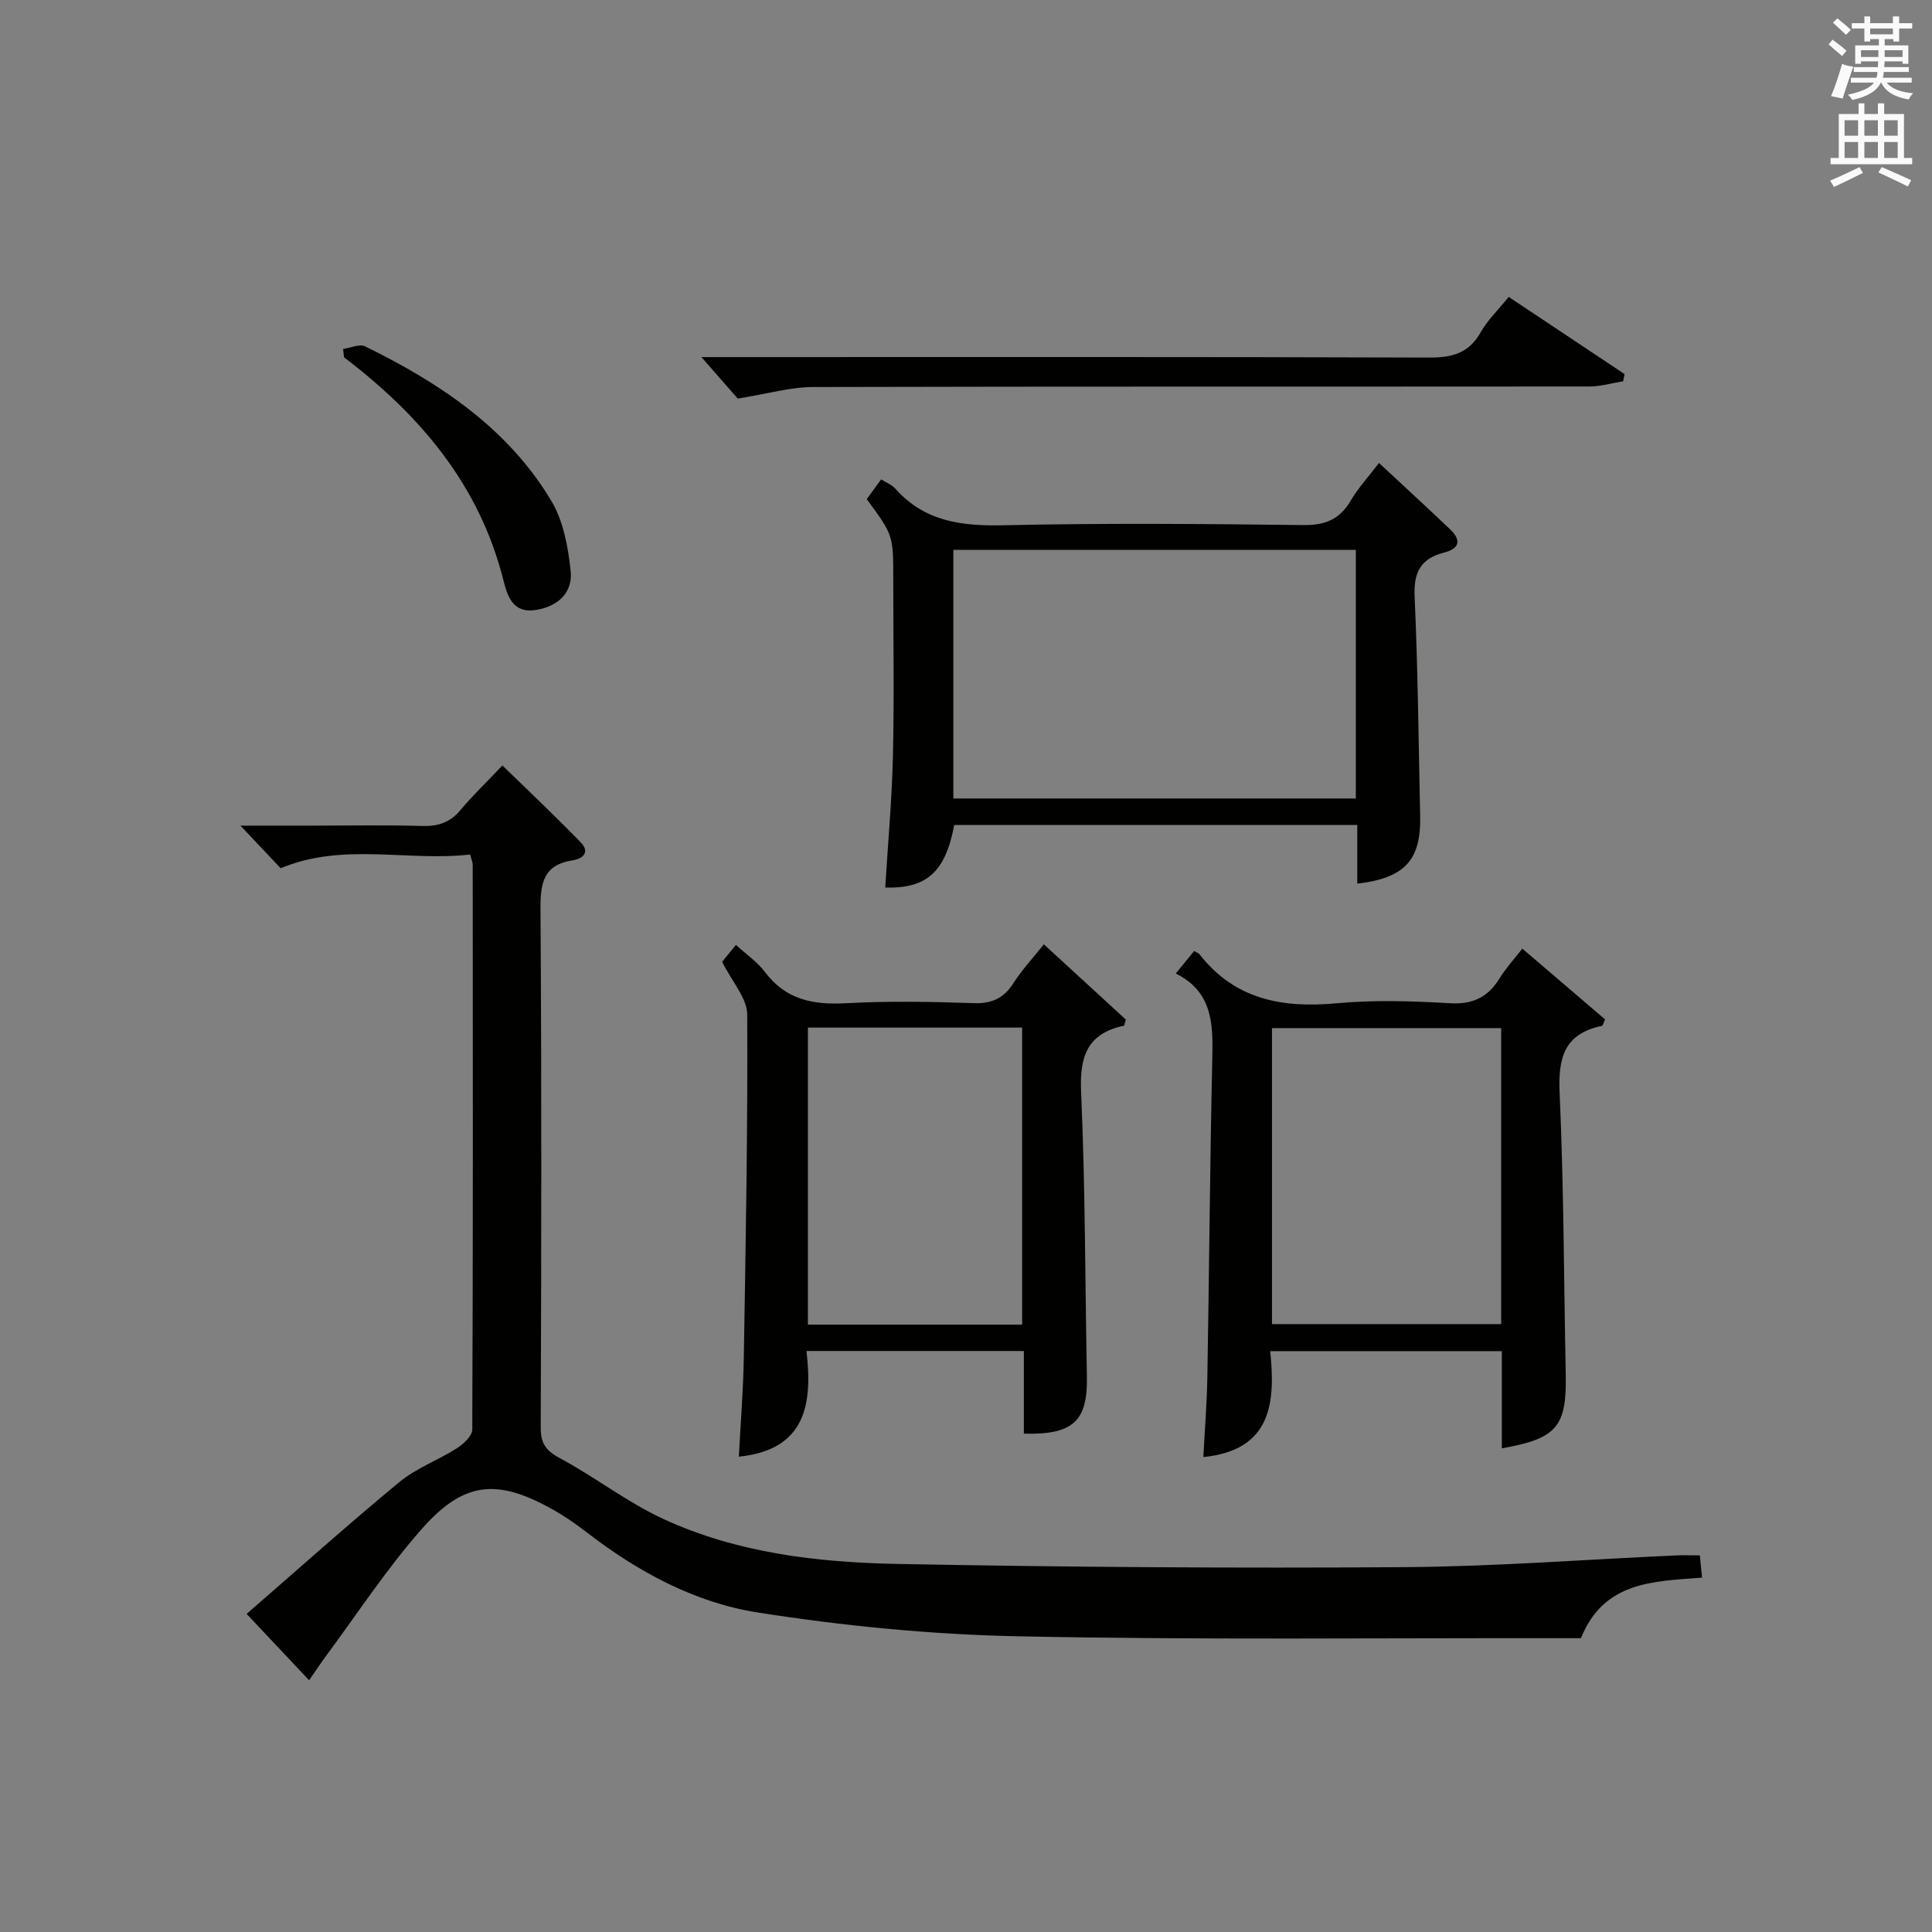
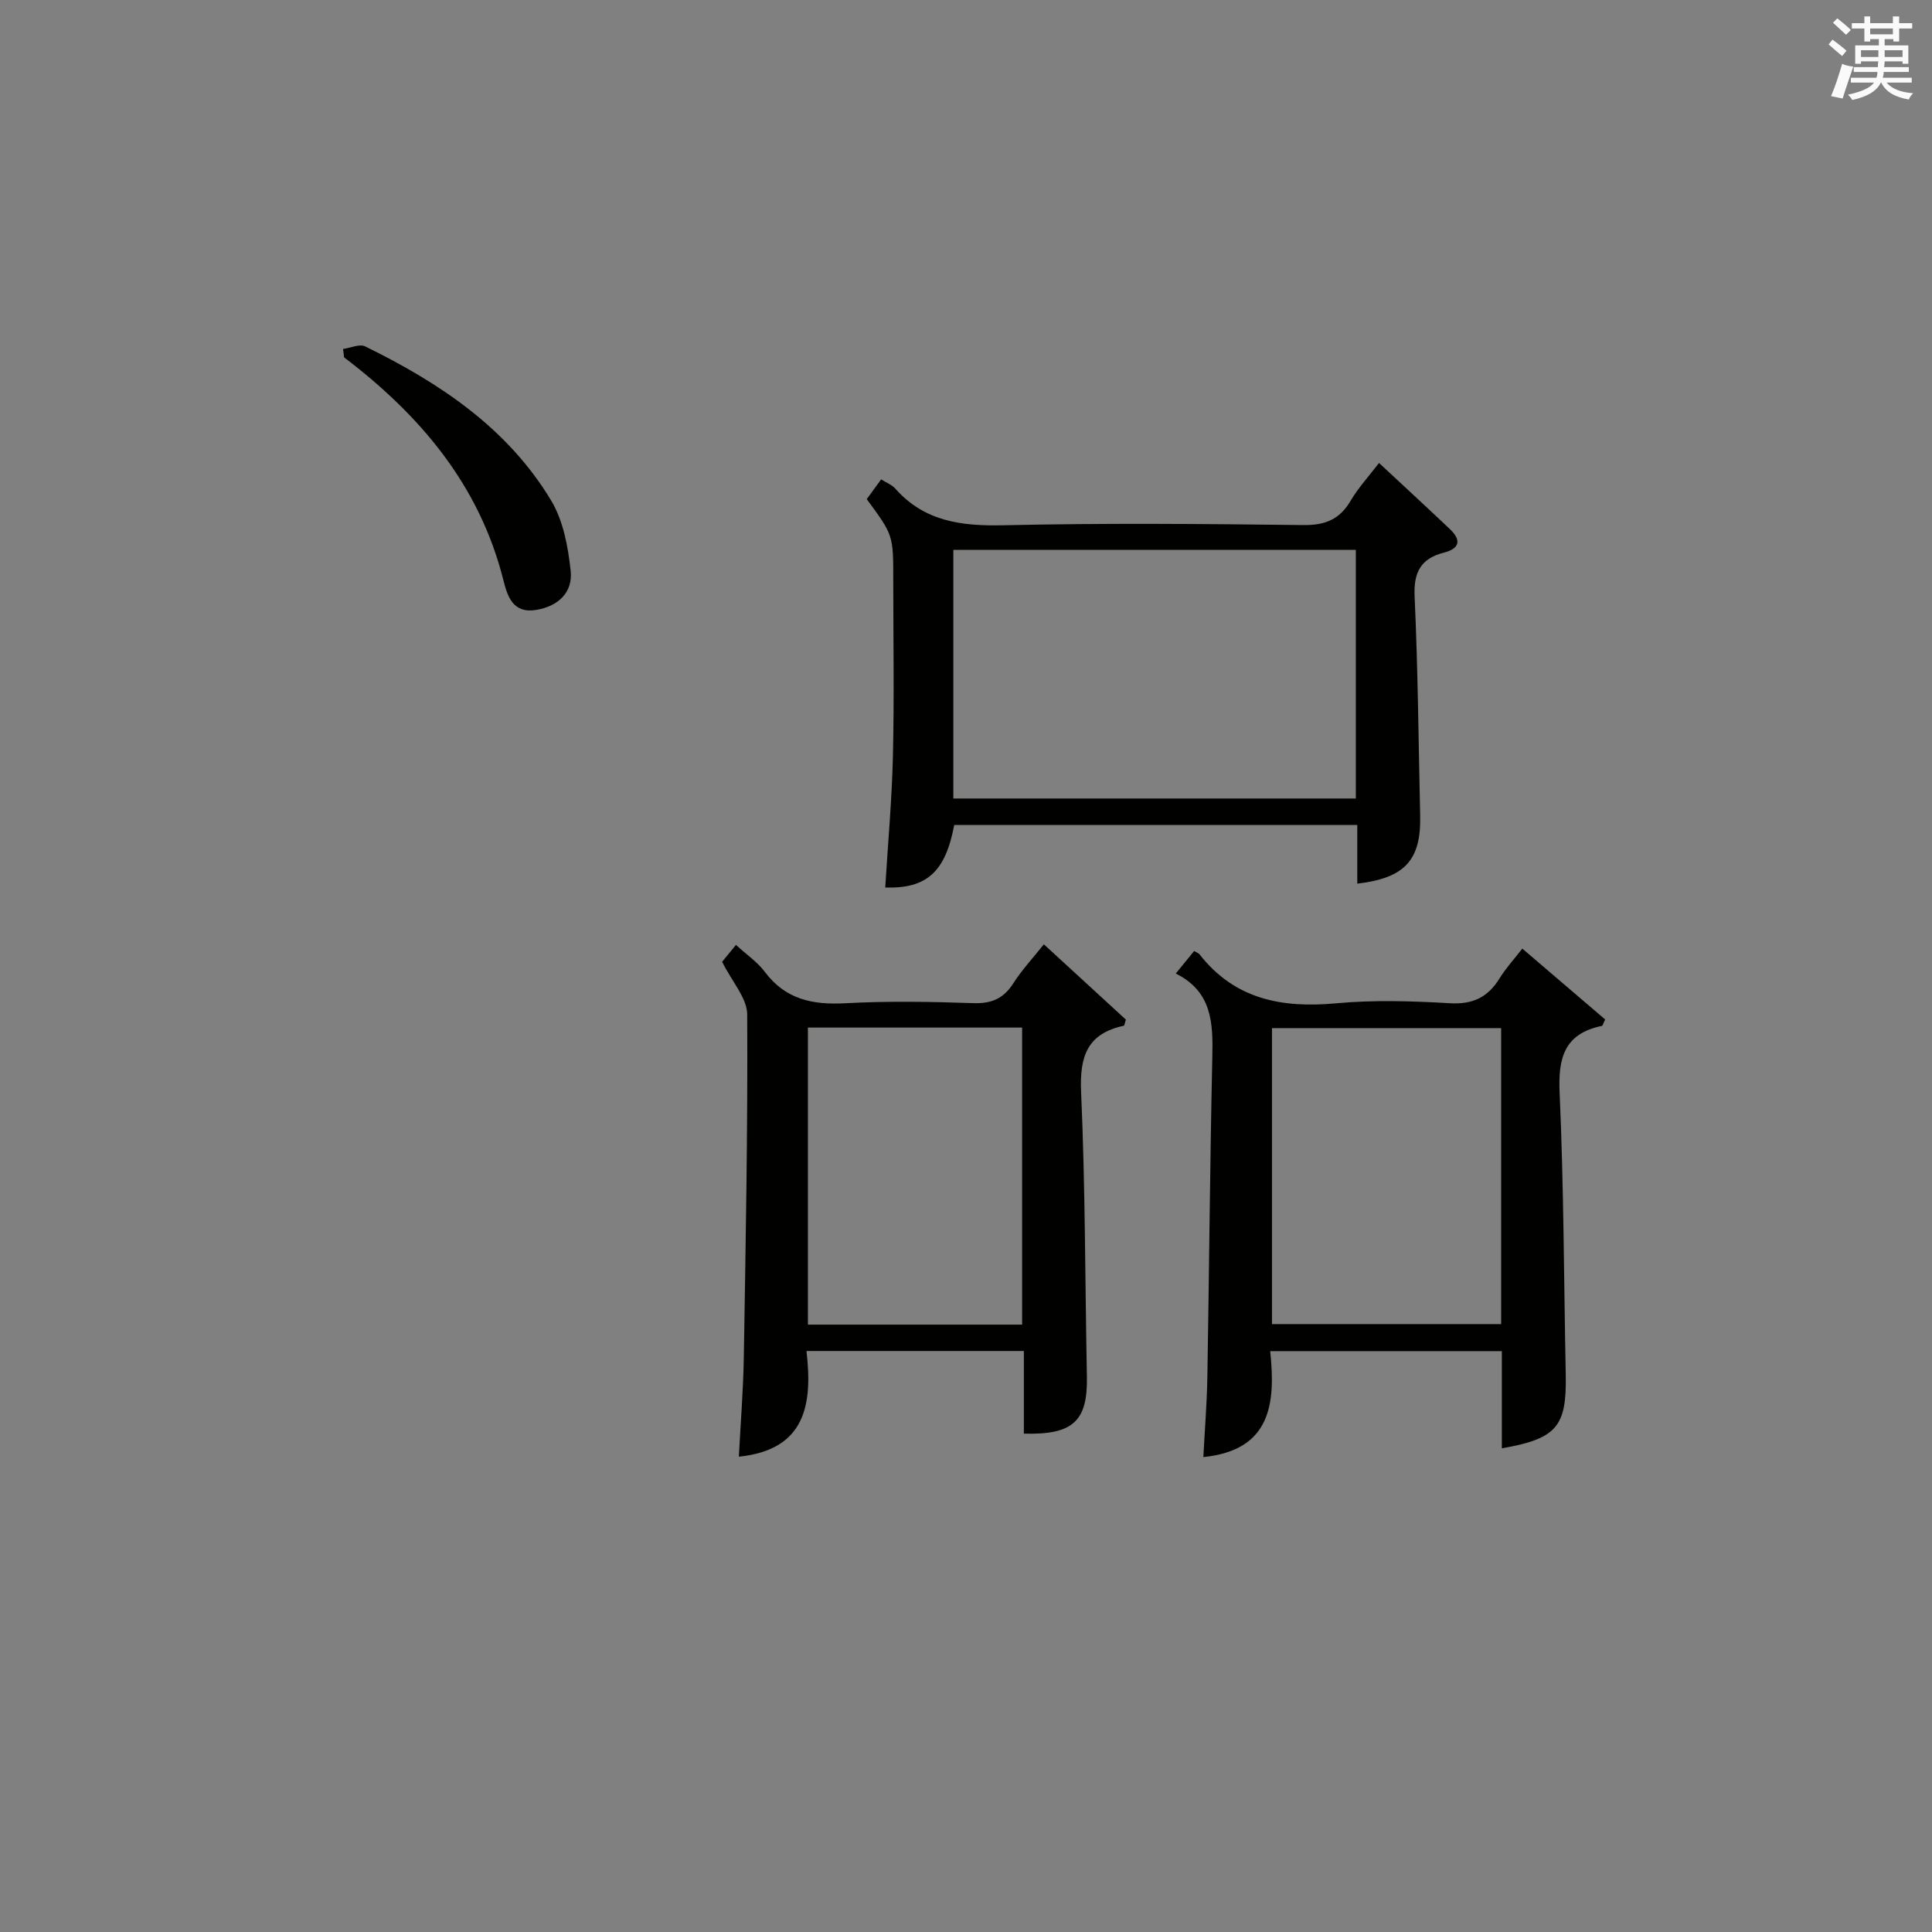
<svg xmlns="http://www.w3.org/2000/svg" version="1.1" id="漢-ZDIC-典" x="0px" y="0px" viewBox="0 0 400 400" style="enable-background:new 0 0 400 400;" xml:space="preserve">
  <rect x="0" y="0" width="400" height="400" fill="#808080" stroke="none" />
  <style type="text/css">
	.st1{fill:#010100;}
	.st2{fill:#fafafb;}
</style>
  <g>
-     <path class="st1" d="M64,347.88c-4.67-4.96-9.04-9.6-12.94-13.74c10.72-9.3,20.98-18.51,31.61-27.28c3.51-2.9,8.04-4.54,11.93-7.02   c1.37-0.88,3.18-2.55,3.18-3.87c0.16-38.98,0.12-77.96,0.09-116.95c0-0.46-0.23-0.93-0.54-2.1c-12.96,1.48-26.29-2.57-39.22,2.84   c-2.5-2.65-5.19-5.5-8.33-8.82c4.98,0,9.86,0,14.74,0c7.66,0,15.33-0.15,22.99,0.07c3.26,0.09,5.68-0.75,7.8-3.27   c2.56-3.05,5.45-5.82,8.71-9.26c5.44,5.31,10.96,10.5,16.22,15.93c1.9,1.96,0.57,3.37-1.73,3.72c-5.88,0.91-6.64,4.57-6.61,9.92   c0.25,35.82,0.18,71.63,0.05,107.45c-0.01,3.29,1,4.81,3.93,6.38c7.3,3.91,13.95,9.13,21.43,12.59   c15.33,7.09,31.99,9.01,48.61,9.33c34.95,0.67,69.92,0.9,104.87,0.66c18.77-0.13,37.53-1.59,56.3-2.43   c1.48-0.07,2.96-0.01,4.84-0.01c0.15,1.54,0.29,2.94,0.46,4.61c-10.03,0.8-20.29,0.69-25.08,12.54c-1.12,0-2.59,0-4.05,0   c-37.48-0.06-74.98,0.38-112.44-0.39c-18.04-0.37-36.17-2.14-53.99-4.94c-12.98-2.04-24.76-8.41-35.32-16.56   c-2.36-1.82-4.85-3.54-7.46-4.97c-11.29-6.23-18.13-5.56-26.84,4.37c-7.32,8.34-13.44,17.73-20.08,26.67   C66.19,344.65,65.3,346,64,347.88z" />
    <path class="st1" d="M315.18,196.4c5.99,5.13,11.62,9.94,17.15,14.67c-0.39,0.78-0.49,1.29-0.68,1.33c-7.68,1.59-9.08,6.48-8.75,13.77   c0.87,19.45,0.88,38.94,1.27,58.42c0.21,10.77-1.83,13.27-13.23,15.27c0-3.35,0-6.61,0-9.88c0-3.31,0-6.61,0-10.24   c-16,0-31.59,0-47.96,0c1.14,10.74,0.23,20.52-13.84,21.93c0.28-5.42,0.73-10.97,0.83-16.53c0.38-22.14,0.54-44.29,1.03-66.43   c0.15-6.94-0.06-13.42-7.57-17.15c1.57-1.93,2.7-3.31,3.8-4.66c0.55,0.32,0.92,0.43,1.11,0.67c7.32,9.38,17.13,11.19,28.36,10.15   c7.77-0.72,15.67-0.47,23.48-0.01c4.76,0.28,7.89-1.25,10.3-5.17C311.75,200.47,313.44,198.64,315.18,196.4z M310.8,212.86   c-16.13,0-31.8,0-47.45,0c0,20.69,0,40.93,0,61.28c15.97,0,31.64,0,47.45,0C310.8,253.56,310.8,233.44,310.8,212.86z" />
    <path class="st1" d="M149.51,199.13c0.65-0.79,1.67-2.05,2.86-3.5c2.18,2,4.45,3.54,6,5.61c4.29,5.71,9.92,6.84,16.68,6.47   c8.81-0.48,17.67-0.32,26.49-0.02c3.77,0.13,6.26-0.97,8.28-4.14c1.76-2.76,4.04-5.19,6.3-8.04c5.92,5.44,11.51,10.57,16.98,15.59   c-0.23,0.69-0.28,1.23-0.44,1.27c-7.55,1.62-9.16,6.34-8.83,13.69c0.87,19.62,0.82,39.28,1.2,58.93   c0.18,9.22-2.83,12.11-13.05,11.83c0-5.6,0-11.21,0-17.11c-15,0-29.59,0-45.01,0c1.28,10.92-0.08,20.45-14,21.88   c0.35-6.84,0.92-13.74,1.03-20.65c0.39-23.64,0.83-47.29,0.7-70.93C154.67,206.65,151.59,203.31,149.51,199.13z M167.27,212.75   c0,20.61,0,40.89,0,61.5c14.93,0,29.66,0,44.35,0c0-20.7,0-41.08,0-61.5C196.64,212.75,182.05,212.75,167.27,212.75z" />
    <path class="st1" d="M281.01,182.95c0-4.15,0-7.96,0-12.15c-28.02,0-55.75,0-83.45,0c-1.81,9.71-5.69,13.22-14.28,12.95   c0.55-9.09,1.38-18.16,1.59-27.25c0.28-12.16,0.07-24.33,0.07-36.5c0-9.2,0-9.2-5.49-16.66c0.89-1.23,1.85-2.54,2.98-4.09   c1.08,0.69,2.21,1.1,2.92,1.9c6.07,6.86,13.78,7.8,22.48,7.6c20.66-0.47,41.33-0.29,61.99-0.04c4.51,0.05,7.53-1.14,9.81-5.03   c1.59-2.7,3.77-5.06,5.88-7.83c4.97,4.63,9.85,9.12,14.66,13.68c2.4,2.27,2.1,4.04-1.24,4.89c-4.75,1.22-6.28,4.04-6.05,9.06   c0.69,15.12,0.81,30.28,1.15,45.42C294.23,178.04,290.9,181.8,281.01,182.95z M280.71,165.32c0-17.56,0-34.49,0-51.47   c-27.99,0-55.69,0-83.33,0c0,17.37,0,34.29,0,51.47C225.28,165.32,252.87,165.32,280.71,165.32z" />
-     <path class="st1" d="M312.36,61.47c8.17,5.44,16.08,10.71,23.99,15.98c-0.1,0.5-0.2,0.99-0.3,1.49c-2.32,0.37-4.64,1.07-6.96,1.08   c-53.61,0.05-107.21-0.03-160.82,0.11c-4.63,0.01-9.25,1.39-15.53,2.39c-1.48-1.69-4.29-4.9-7.52-8.59c1.87,0,3.59,0,5.31,0   c48.44,0,96.89-0.07,145.33,0.1c4.77,0.02,8.25-0.87,10.7-5.24C308,66.24,310.22,64.13,312.36,61.47z" />
    <path class="st1" d="M71.03,72.25c1.54-0.21,3.42-1.1,4.58-0.53c15.41,7.55,29.52,16.92,38.54,31.98c2.49,4.17,3.47,9.55,4,14.49   c0.48,4.48-2.61,7.36-7.16,8.09c-4.81,0.78-5.92-2.79-6.79-6.24c-4.96-19.65-17.21-34.08-32.96-46.05   C71.17,73.41,71.1,72.83,71.03,72.25z" />
    <path class="st2" d="M378.6,9.2l0.8-1c0.9,0.7,1.9,1.4,2.9,2.3l-0.9,1.1C380.3,10.7,379.4,9.9,378.6,9.2z M379.1,19.9   c0.9-2.1,1.6-4.3,2.3-6.7c0.4,0.2,0.8,0.4,2.3,0.6c-0.7,2.1-1.5,4.3-2.2,6.6L379.1,19.9z M379.5,4.7l0.9-0.9c1,0.8,2,1.6,2.8,2.4   l-1,1C381.2,6.3,380.3,5.4,379.5,4.7z M392,3.4h1.2v1.4h2.7v1.1h-2.7v2.7H392V8.1h-1.8v1.3h4.9v3.8h-1.2v-0.5h-3.7   c0,0.4-0.1,0.9-0.1,1.2h5.1v1H390c0,0.5-0.1,0.9-0.2,1.2h6v1h-5.2c1.1,1.3,2.9,2,5.5,2.2c-0.4,0.4-0.7,0.8-0.9,1.3   c-2.9-0.5-4.8-1.6-5.7-3.5h-0.1c-0.8,1.7-2.7,2.9-5.9,3.6c-0.2-0.4-0.6-0.8-0.9-1.1c2.8-0.6,4.6-1.4,5.4-2.5h-4.8v-1h5.3   c0.1-0.3,0.2-0.7,0.2-1.2h-4.9v-1h5c0-0.4,0-0.8,0.1-1.2h-3.6v0.5h-1.2V9.4h4.9V8.1h-1.8v0.5H386V5.9h-2.6V4.8h2.6V3.4h1.2v1.4h4.7   V3.4z M385.3,11.8h3.6c0-0.4,0-0.9,0-1.4h-3.6V11.8z M387.2,7.1h4.7V5.9h-4.7V7.1z M393.9,10.4h-3.7c0,0.5,0,1,0,1.4h3.7V10.4z" />
-     <path class="st2" d="M384.7,21.4h1.3v2.2h2.8v-2.2h1.3v2.2h4.1v9.1h1.7V34h-16.9v-1.3h1.7v-9.1h4.1V21.4z M385,34.6l0.7,1.2   c-1.8,0.9-3.8,1.9-6,2.9c-0.2-0.4-0.5-0.8-0.8-1.3C381.3,36.4,383.3,35.4,385,34.6z M381.9,28.1h2.8v-3.2h-2.8V28.1z M381.9,32.7   h2.8v-3.3h-2.8V32.7z M386,28.1h2.8v-3.2H386V28.1z M386,32.7h2.8v-3.3H386V32.7z M389.6,34.6c2.1,0.9,4.1,1.8,6.1,2.7l-0.7,1.3   c-2.2-1.1-4.2-2-6.1-2.9L389.6,34.6z M392.9,24.9h-2.8v3.2h2.8V24.9z M390.1,32.7h2.8v-3.3h-2.8V32.7z" />
  </g>
</svg>